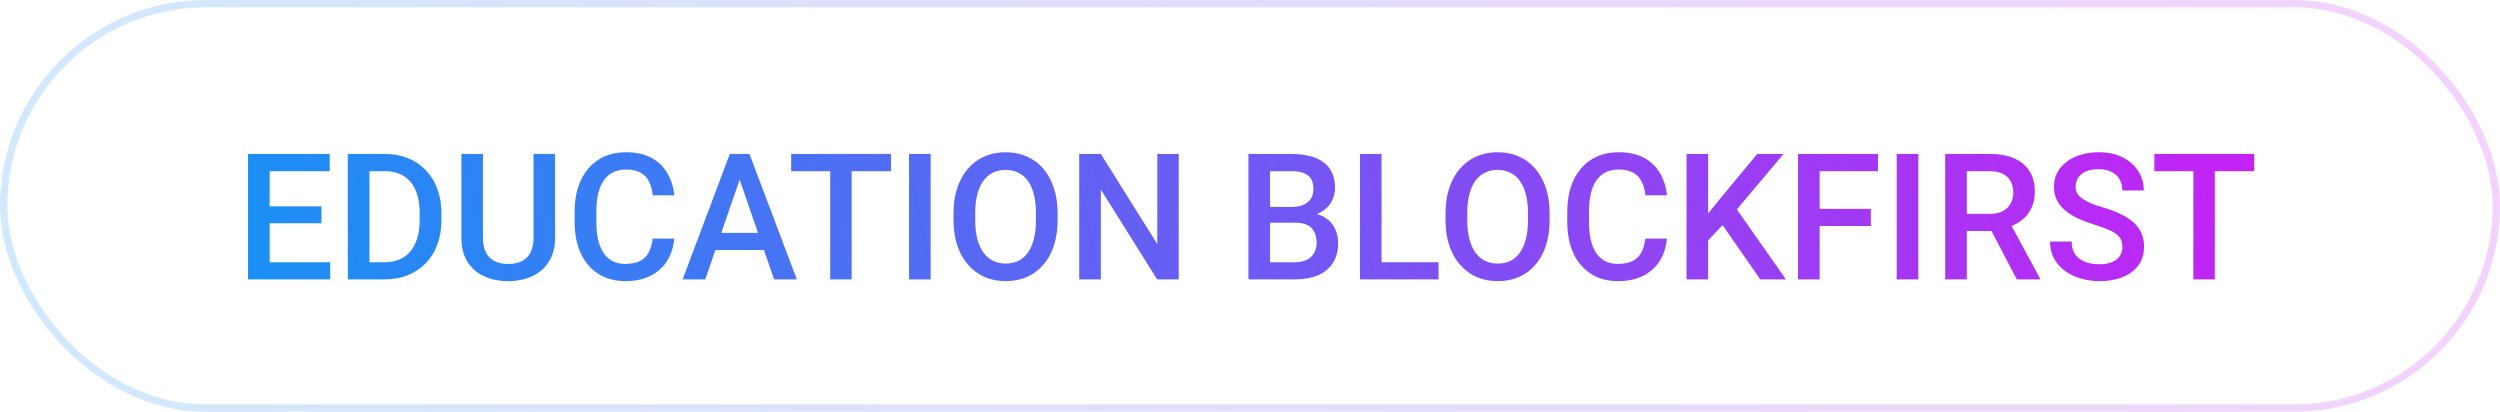
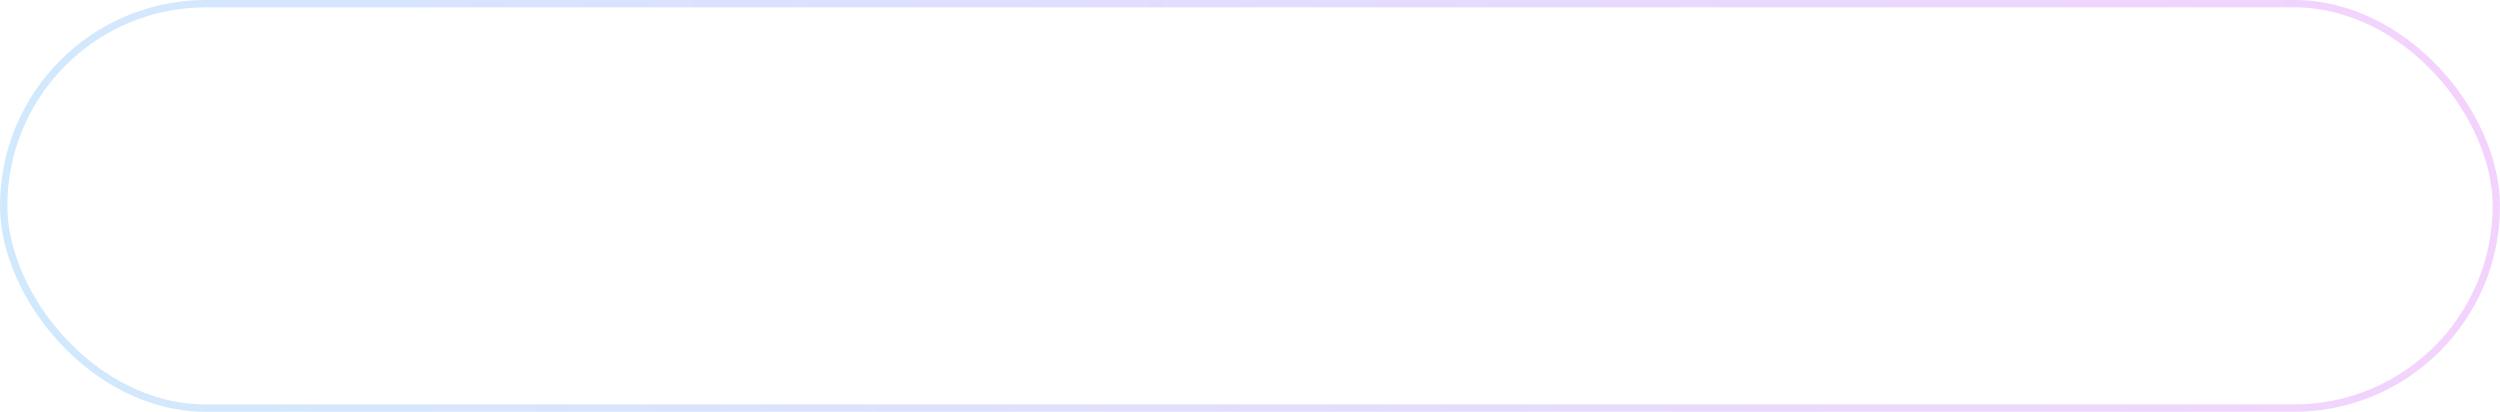
<svg xmlns="http://www.w3.org/2000/svg" width="170" height="28" viewBox="0 0 170 28" fill="none">
  <rect x="0.25" y="0.25" width="169.5" height="27.5" rx="13.75" stroke="url(#paint0_linear_4841_34699)" stroke-opacity="0.2" stroke-width="0.5" />
-   <path d="M22.451 17.834V19H17.922V17.834H22.451ZM18.338 10.469V19H16.867V10.469H18.338ZM21.859 14.031V15.18H17.922V14.031H21.859ZM22.422 10.469V11.641H17.922V10.469H22.422ZM26.131 19H24.309L24.32 17.834H26.131C26.658 17.834 27.1 17.719 27.455 17.488C27.814 17.258 28.084 16.928 28.264 16.498C28.447 16.068 28.539 15.557 28.539 14.963V14.5C28.539 14.039 28.486 13.631 28.381 13.275C28.279 12.92 28.127 12.621 27.924 12.379C27.725 12.137 27.479 11.953 27.186 11.828C26.896 11.703 26.562 11.641 26.184 11.641H24.273V10.469H26.184C26.75 10.469 27.268 10.565 27.736 10.756C28.205 10.943 28.609 11.215 28.949 11.57C29.293 11.926 29.557 12.352 29.74 12.848C29.924 13.344 30.016 13.898 30.016 14.512V14.963C30.016 15.576 29.924 16.131 29.74 16.627C29.557 17.123 29.293 17.549 28.949 17.904C28.605 18.256 28.195 18.527 27.719 18.719C27.246 18.906 26.717 19 26.131 19ZM25.123 10.469V19H23.652V10.469H25.123ZM36.279 10.469H37.744V16.17C37.744 16.818 37.603 17.361 37.322 17.799C37.041 18.236 36.658 18.566 36.174 18.789C35.693 19.008 35.156 19.117 34.562 19.117C33.949 19.117 33.402 19.008 32.922 18.789C32.441 18.566 32.062 18.236 31.785 17.799C31.512 17.361 31.375 16.818 31.375 16.17V10.469H32.84V16.17C32.84 16.58 32.91 16.918 33.051 17.184C33.191 17.445 33.391 17.639 33.648 17.764C33.906 17.889 34.211 17.951 34.562 17.951C34.914 17.951 35.217 17.889 35.471 17.764C35.728 17.639 35.928 17.445 36.068 17.184C36.209 16.918 36.279 16.58 36.279 16.17V10.469ZM44.383 16.223H45.848C45.801 16.781 45.645 17.279 45.379 17.717C45.113 18.15 44.74 18.492 44.26 18.742C43.779 18.992 43.195 19.117 42.508 19.117C41.98 19.117 41.506 19.023 41.084 18.836C40.662 18.645 40.301 18.375 40 18.027C39.699 17.676 39.469 17.252 39.309 16.756C39.152 16.26 39.074 15.705 39.074 15.092V14.383C39.074 13.77 39.154 13.215 39.315 12.719C39.478 12.223 39.713 11.799 40.018 11.447C40.322 11.092 40.688 10.82 41.113 10.633C41.543 10.445 42.025 10.352 42.56 10.352C43.24 10.352 43.815 10.477 44.283 10.727C44.752 10.977 45.115 11.322 45.373 11.764C45.635 12.205 45.795 12.711 45.853 13.281H44.389C44.35 12.914 44.264 12.6 44.131 12.338C44.002 12.076 43.81 11.877 43.557 11.74C43.303 11.6 42.971 11.529 42.56 11.529C42.225 11.529 41.932 11.592 41.682 11.717C41.432 11.842 41.223 12.025 41.055 12.268C40.887 12.51 40.76 12.809 40.674 13.164C40.592 13.516 40.551 13.918 40.551 14.371V15.092C40.551 15.521 40.588 15.912 40.662 16.264C40.74 16.611 40.857 16.91 41.014 17.16C41.174 17.41 41.377 17.604 41.623 17.74C41.869 17.877 42.164 17.945 42.508 17.945C42.926 17.945 43.264 17.879 43.522 17.746C43.783 17.613 43.98 17.42 44.113 17.166C44.25 16.908 44.34 16.594 44.383 16.223ZM50.506 11.605L47.957 19H46.416L49.627 10.469H50.611L50.506 11.605ZM52.639 19L50.084 11.605L49.973 10.469H50.963L54.185 19H52.639ZM52.516 15.836V17.002H47.875V15.836H52.516ZM57.912 10.469V19H56.453V10.469H57.912ZM60.59 10.469V11.641H53.799V10.469H60.59ZM63.285 10.469V19H61.815V10.469H63.285ZM71.916 14.5V14.969C71.916 15.613 71.832 16.191 71.664 16.703C71.496 17.215 71.256 17.65 70.943 18.01C70.635 18.369 70.264 18.645 69.83 18.836C69.397 19.023 68.916 19.117 68.389 19.117C67.865 19.117 67.387 19.023 66.953 18.836C66.523 18.645 66.15 18.369 65.834 18.01C65.518 17.65 65.272 17.215 65.096 16.703C64.924 16.191 64.838 15.613 64.838 14.969V14.5C64.838 13.855 64.924 13.279 65.096 12.771C65.268 12.26 65.51 11.824 65.822 11.465C66.139 11.102 66.512 10.826 66.941 10.639C67.375 10.447 67.853 10.352 68.377 10.352C68.904 10.352 69.385 10.447 69.818 10.639C70.252 10.826 70.625 11.102 70.938 11.465C71.25 11.824 71.49 12.26 71.658 12.771C71.83 13.279 71.916 13.855 71.916 14.5ZM70.445 14.969V14.488C70.445 14.012 70.398 13.592 70.305 13.229C70.215 12.861 70.08 12.555 69.9 12.309C69.725 12.059 69.508 11.871 69.25 11.746C68.992 11.617 68.701 11.553 68.377 11.553C68.053 11.553 67.764 11.617 67.51 11.746C67.256 11.871 67.039 12.059 66.859 12.309C66.684 12.555 66.549 12.861 66.455 13.229C66.361 13.592 66.314 14.012 66.314 14.488V14.969C66.314 15.445 66.361 15.867 66.455 16.234C66.549 16.602 66.686 16.912 66.865 17.166C67.049 17.416 67.268 17.605 67.522 17.734C67.775 17.859 68.064 17.922 68.389 17.922C68.717 17.922 69.008 17.859 69.262 17.734C69.516 17.605 69.731 17.416 69.906 17.166C70.082 16.912 70.215 16.602 70.305 16.234C70.398 15.867 70.445 15.445 70.445 14.969ZM80.154 10.469V19H78.684L74.857 12.889V19H73.387V10.469H74.857L78.695 16.592V10.469H80.154ZM88.094 15.145H85.92L85.908 14.072H87.807C88.127 14.072 88.398 14.025 88.621 13.932C88.848 13.834 89.019 13.695 89.137 13.516C89.254 13.332 89.312 13.111 89.312 12.854C89.312 12.568 89.258 12.336 89.148 12.156C89.039 11.977 88.871 11.846 88.644 11.764C88.422 11.682 88.137 11.641 87.789 11.641H86.365V19H84.894V10.469H87.789C88.258 10.469 88.676 10.514 89.043 10.604C89.414 10.693 89.728 10.834 89.986 11.025C90.248 11.213 90.445 11.451 90.578 11.74C90.715 12.029 90.783 12.373 90.783 12.771C90.783 13.123 90.699 13.445 90.531 13.738C90.363 14.027 90.115 14.264 89.787 14.447C89.459 14.631 89.051 14.74 88.562 14.775L88.094 15.145ZM88.029 19H85.457L86.119 17.834H88.029C88.361 17.834 88.639 17.779 88.861 17.67C89.084 17.557 89.25 17.402 89.359 17.207C89.473 17.008 89.529 16.775 89.529 16.51C89.529 16.232 89.481 15.992 89.383 15.789C89.285 15.582 89.131 15.424 88.92 15.315C88.709 15.201 88.434 15.145 88.094 15.145H86.441L86.453 14.072H88.603L88.938 14.477C89.406 14.492 89.791 14.596 90.092 14.787C90.397 14.979 90.623 15.227 90.772 15.531C90.92 15.836 90.994 16.164 90.994 16.516C90.994 17.059 90.875 17.514 90.637 17.881C90.402 18.248 90.064 18.527 89.623 18.719C89.182 18.906 88.65 19 88.029 19ZM97.82 17.834V19H93.537V17.834H97.82ZM93.947 10.469V19H92.477V10.469H93.947ZM105.373 14.5V14.969C105.373 15.613 105.289 16.191 105.121 16.703C104.953 17.215 104.713 17.65 104.4 18.01C104.092 18.369 103.721 18.645 103.287 18.836C102.854 19.023 102.373 19.117 101.846 19.117C101.322 19.117 100.844 19.023 100.41 18.836C99.981 18.645 99.607 18.369 99.291 18.01C98.975 17.65 98.728 17.215 98.553 16.703C98.381 16.191 98.295 15.613 98.295 14.969V14.5C98.295 13.855 98.381 13.279 98.553 12.771C98.725 12.26 98.967 11.824 99.279 11.465C99.596 11.102 99.969 10.826 100.398 10.639C100.832 10.447 101.311 10.352 101.834 10.352C102.361 10.352 102.842 10.447 103.275 10.639C103.709 10.826 104.082 11.102 104.395 11.465C104.707 11.824 104.947 12.26 105.115 12.771C105.287 13.279 105.373 13.855 105.373 14.5ZM103.902 14.969V14.488C103.902 14.012 103.855 13.592 103.762 13.229C103.672 12.861 103.537 12.555 103.357 12.309C103.182 12.059 102.965 11.871 102.707 11.746C102.449 11.617 102.158 11.553 101.834 11.553C101.51 11.553 101.221 11.617 100.967 11.746C100.713 11.871 100.496 12.059 100.316 12.309C100.141 12.555 100.006 12.861 99.912 13.229C99.818 13.592 99.772 14.012 99.772 14.488V14.969C99.772 15.445 99.818 15.867 99.912 16.234C100.006 16.602 100.143 16.912 100.322 17.166C100.506 17.416 100.725 17.605 100.979 17.734C101.232 17.859 101.521 17.922 101.846 17.922C102.174 17.922 102.465 17.859 102.719 17.734C102.973 17.605 103.188 17.416 103.363 17.166C103.539 16.912 103.672 16.602 103.762 16.234C103.855 15.867 103.902 15.445 103.902 14.969ZM111.883 16.223H113.348C113.301 16.781 113.145 17.279 112.879 17.717C112.613 18.15 112.24 18.492 111.76 18.742C111.279 18.992 110.695 19.117 110.008 19.117C109.48 19.117 109.006 19.023 108.584 18.836C108.162 18.645 107.801 18.375 107.5 18.027C107.199 17.676 106.969 17.252 106.809 16.756C106.652 16.26 106.574 15.705 106.574 15.092V14.383C106.574 13.77 106.654 13.215 106.814 12.719C106.979 12.223 107.213 11.799 107.518 11.447C107.822 11.092 108.188 10.82 108.613 10.633C109.043 10.445 109.525 10.352 110.061 10.352C110.74 10.352 111.314 10.477 111.783 10.727C112.252 10.977 112.615 11.322 112.873 11.764C113.135 12.205 113.295 12.711 113.354 13.281H111.889C111.85 12.914 111.764 12.6 111.631 12.338C111.502 12.076 111.311 11.877 111.057 11.74C110.803 11.6 110.471 11.529 110.061 11.529C109.725 11.529 109.432 11.592 109.182 11.717C108.932 11.842 108.723 12.025 108.555 12.268C108.387 12.51 108.26 12.809 108.174 13.164C108.092 13.516 108.051 13.918 108.051 14.371V15.092C108.051 15.521 108.088 15.912 108.162 16.264C108.24 16.611 108.357 16.91 108.514 17.16C108.674 17.41 108.877 17.604 109.123 17.74C109.369 17.877 109.664 17.945 110.008 17.945C110.426 17.945 110.764 17.879 111.021 17.746C111.283 17.613 111.48 17.42 111.613 17.166C111.75 16.908 111.84 16.594 111.883 16.223ZM116.154 10.469V19H114.684V10.469H116.154ZM121.281 10.469L117.824 14.576L115.855 16.662L115.598 15.203L117.004 13.469L119.488 10.469H121.281ZM119.699 19L116.893 14.957L117.906 13.955L121.445 19H119.699ZM123.736 10.469V19H122.266V10.469H123.736ZM127.217 14.201V15.367H123.361V14.201H127.217ZM127.703 10.469V11.641H123.361V10.469H127.703ZM130.445 10.469V19H128.975V10.469H130.445ZM132.273 10.469H135.291C135.939 10.469 136.492 10.566 136.949 10.762C137.406 10.957 137.756 11.246 137.998 11.629C138.244 12.008 138.367 12.477 138.367 13.035C138.367 13.461 138.289 13.836 138.133 14.16C137.977 14.484 137.756 14.758 137.471 14.98C137.186 15.199 136.846 15.369 136.451 15.49L136.006 15.707H133.293L133.281 14.541H135.314C135.666 14.541 135.959 14.479 136.193 14.354C136.428 14.229 136.604 14.059 136.721 13.844C136.842 13.625 136.902 13.379 136.902 13.105C136.902 12.809 136.844 12.551 136.727 12.332C136.613 12.109 136.438 11.94 136.199 11.822C135.961 11.701 135.658 11.641 135.291 11.641H133.744V19H132.273V10.469ZM137.143 19L135.139 15.168L136.68 15.162L138.713 18.924V19H137.143ZM144.32 16.803C144.32 16.627 144.293 16.471 144.238 16.334C144.188 16.197 144.096 16.072 143.963 15.959C143.83 15.846 143.643 15.736 143.4 15.631C143.162 15.521 142.857 15.41 142.486 15.297C142.08 15.172 141.705 15.033 141.361 14.881C141.021 14.725 140.725 14.545 140.471 14.342C140.217 14.135 140.02 13.898 139.879 13.633C139.738 13.363 139.668 13.053 139.668 12.701C139.668 12.354 139.74 12.037 139.885 11.752C140.033 11.467 140.242 11.221 140.512 11.014C140.785 10.803 141.107 10.641 141.479 10.527C141.85 10.41 142.26 10.352 142.709 10.352C143.342 10.352 143.887 10.469 144.344 10.703C144.805 10.938 145.158 11.252 145.404 11.646C145.654 12.041 145.779 12.477 145.779 12.953H144.32C144.32 12.672 144.26 12.424 144.139 12.209C144.021 11.99 143.842 11.818 143.6 11.693C143.361 11.568 143.059 11.506 142.691 11.506C142.344 11.506 142.055 11.559 141.824 11.664C141.594 11.77 141.422 11.912 141.309 12.092C141.195 12.271 141.139 12.475 141.139 12.701C141.139 12.861 141.176 13.008 141.25 13.141C141.324 13.27 141.438 13.391 141.59 13.504C141.742 13.613 141.934 13.717 142.164 13.815C142.395 13.912 142.666 14.006 142.979 14.096C143.451 14.236 143.863 14.393 144.215 14.565C144.566 14.732 144.859 14.924 145.094 15.139C145.328 15.354 145.504 15.598 145.621 15.871C145.738 16.141 145.797 16.447 145.797 16.791C145.797 17.15 145.725 17.475 145.58 17.764C145.436 18.049 145.229 18.293 144.959 18.496C144.693 18.695 144.373 18.85 143.998 18.959C143.627 19.064 143.213 19.117 142.756 19.117C142.346 19.117 141.941 19.062 141.543 18.953C141.148 18.844 140.789 18.678 140.465 18.455C140.141 18.229 139.883 17.947 139.691 17.611C139.5 17.271 139.404 16.875 139.404 16.422H140.875C140.875 16.699 140.922 16.936 141.016 17.131C141.113 17.326 141.248 17.486 141.42 17.611C141.592 17.732 141.791 17.822 142.018 17.881C142.248 17.939 142.494 17.969 142.756 17.969C143.1 17.969 143.387 17.92 143.617 17.822C143.852 17.725 144.027 17.588 144.145 17.412C144.262 17.236 144.32 17.033 144.32 16.803ZM150.607 10.469V19H149.148V10.469H150.607ZM153.285 10.469V11.641H146.494V10.469H153.285Z" fill="url(#paint1_linear_4841_34699)" />
  <defs>
    <linearGradient id="paint0_linear_4841_34699" x1="3.47227e-07" y1="18.375" x2="180.167" y2="-12.58" gradientUnits="userSpaceOnUse">
      <stop stop-color="#1991F4" />
      <stop offset="1" stop-color="#D319F4" />
    </linearGradient>
    <linearGradient id="paint1_linear_4841_34699" x1="16" y1="18.125" x2="161.04" y2="-10.196" gradientUnits="userSpaceOnUse">
      <stop stop-color="#1991F4" />
      <stop offset="1" stop-color="#D319F4" />
    </linearGradient>
  </defs>
</svg>